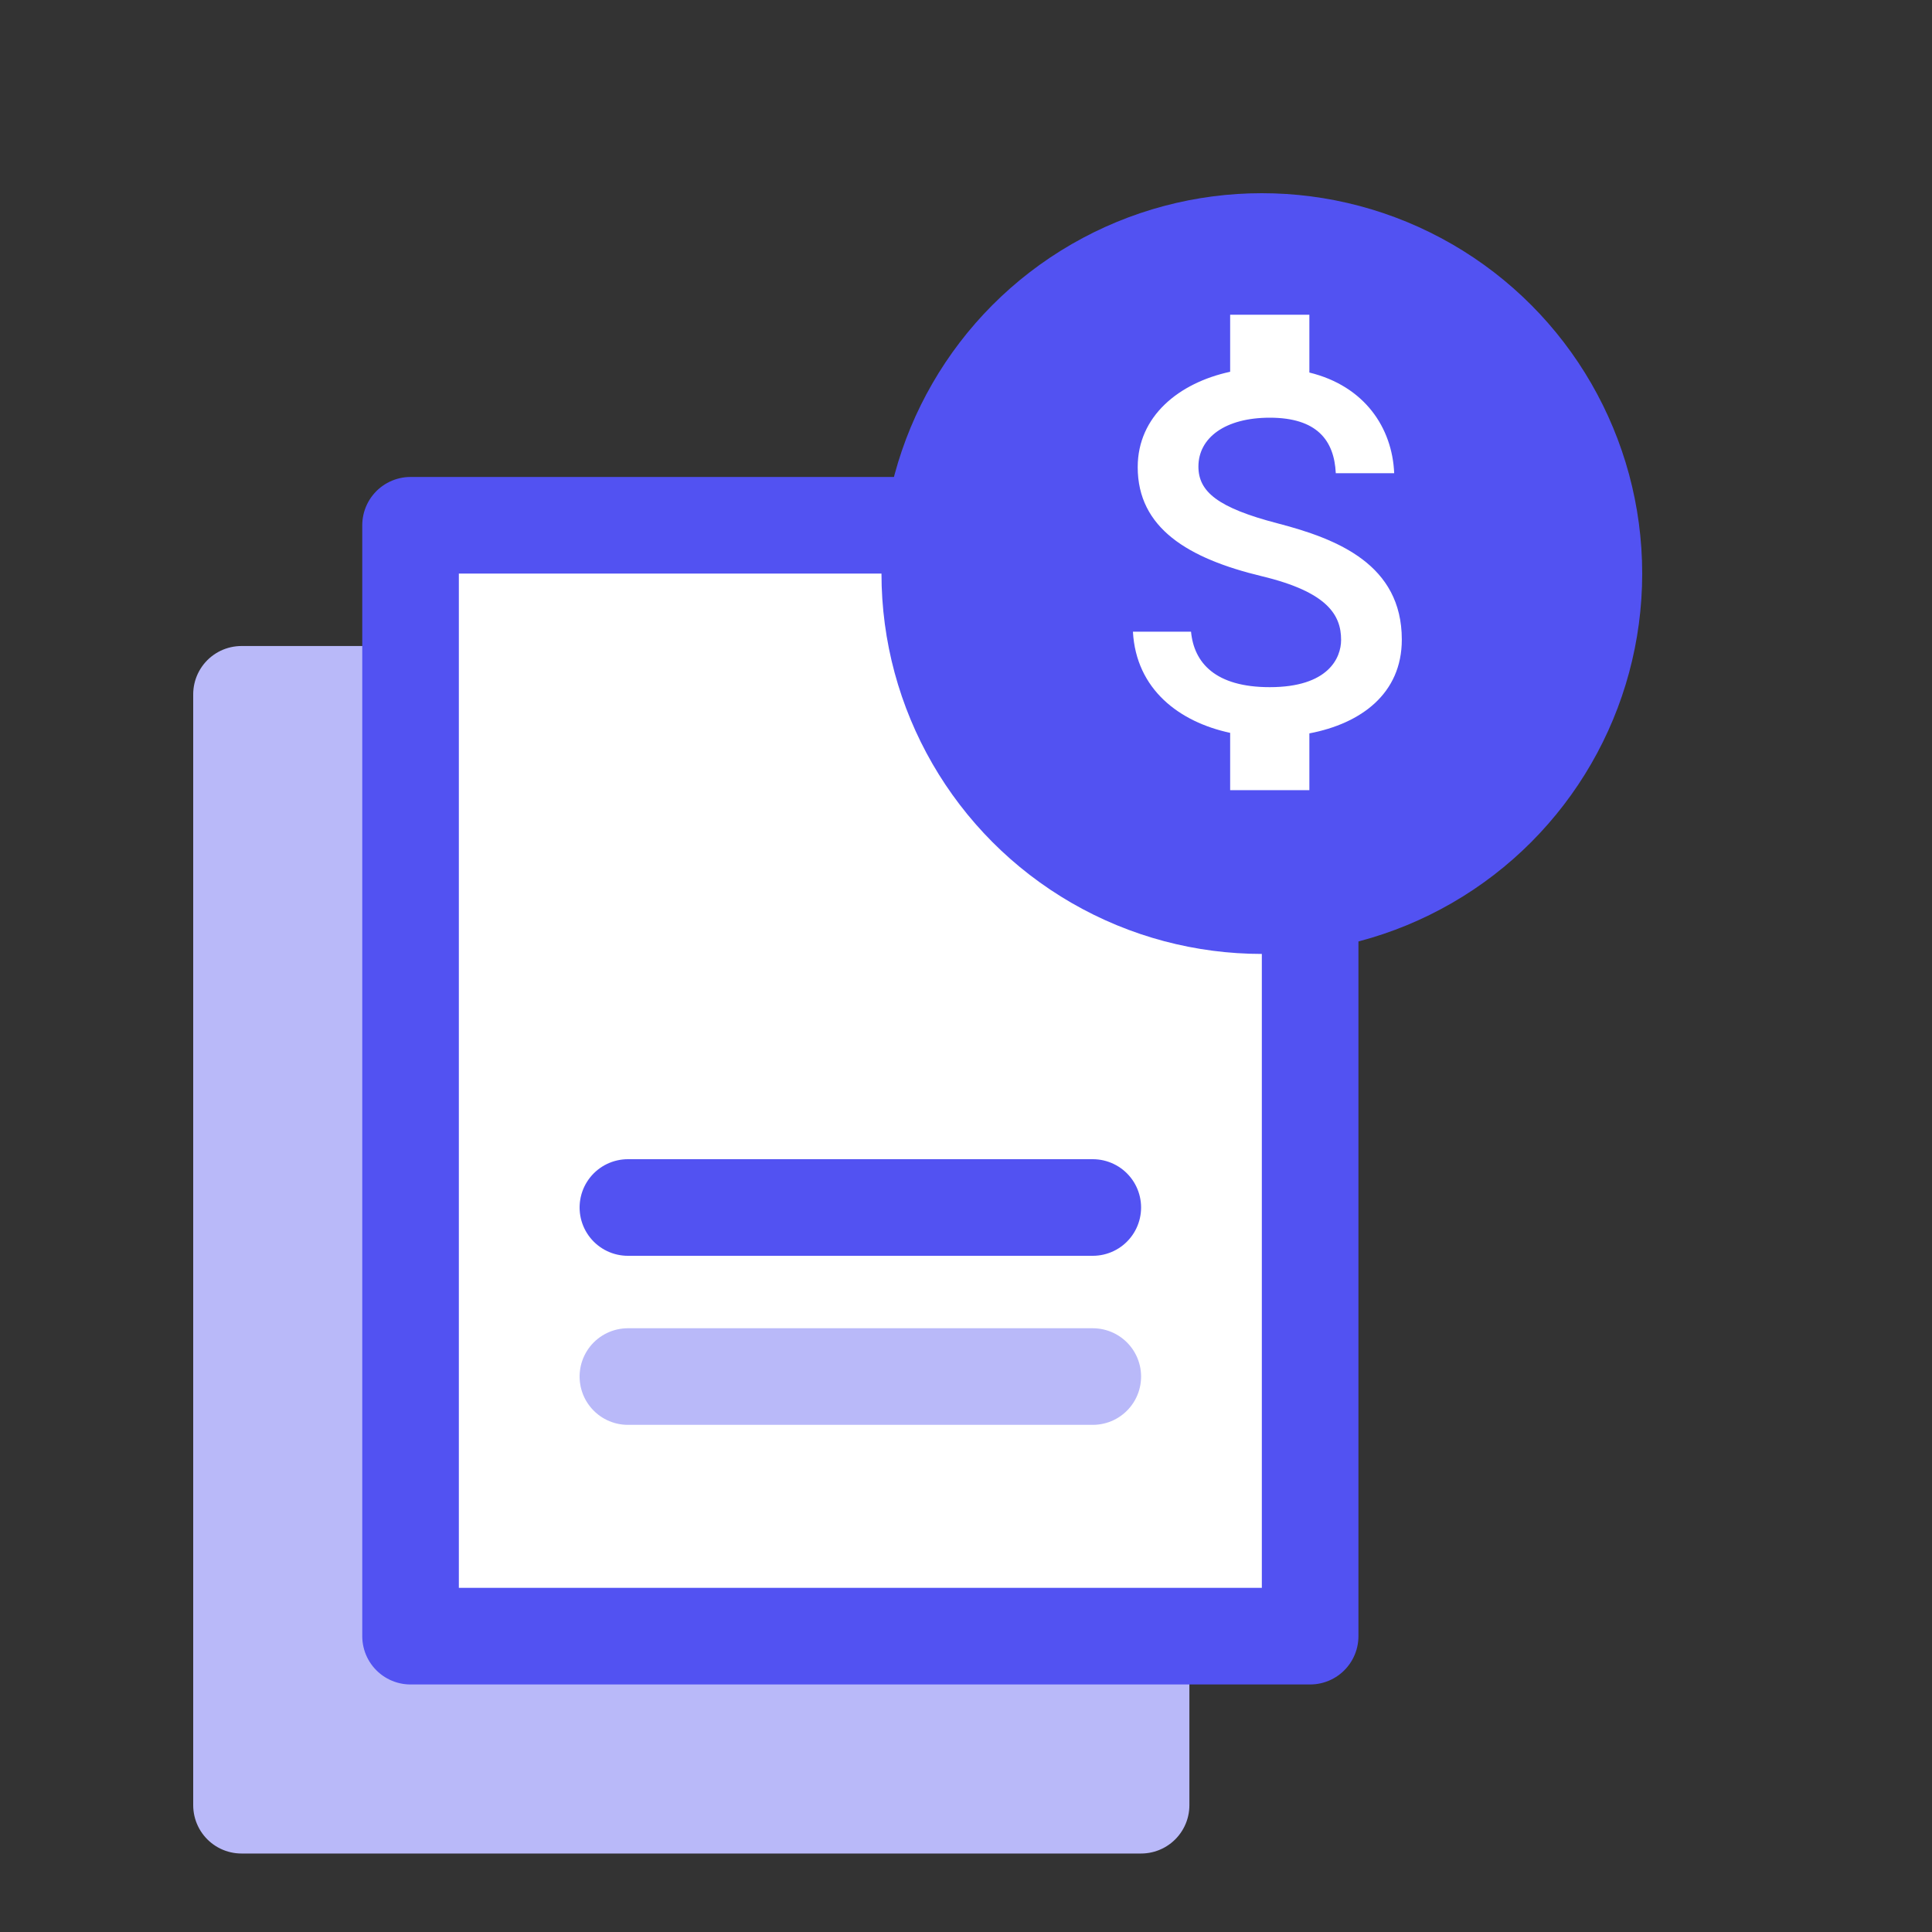
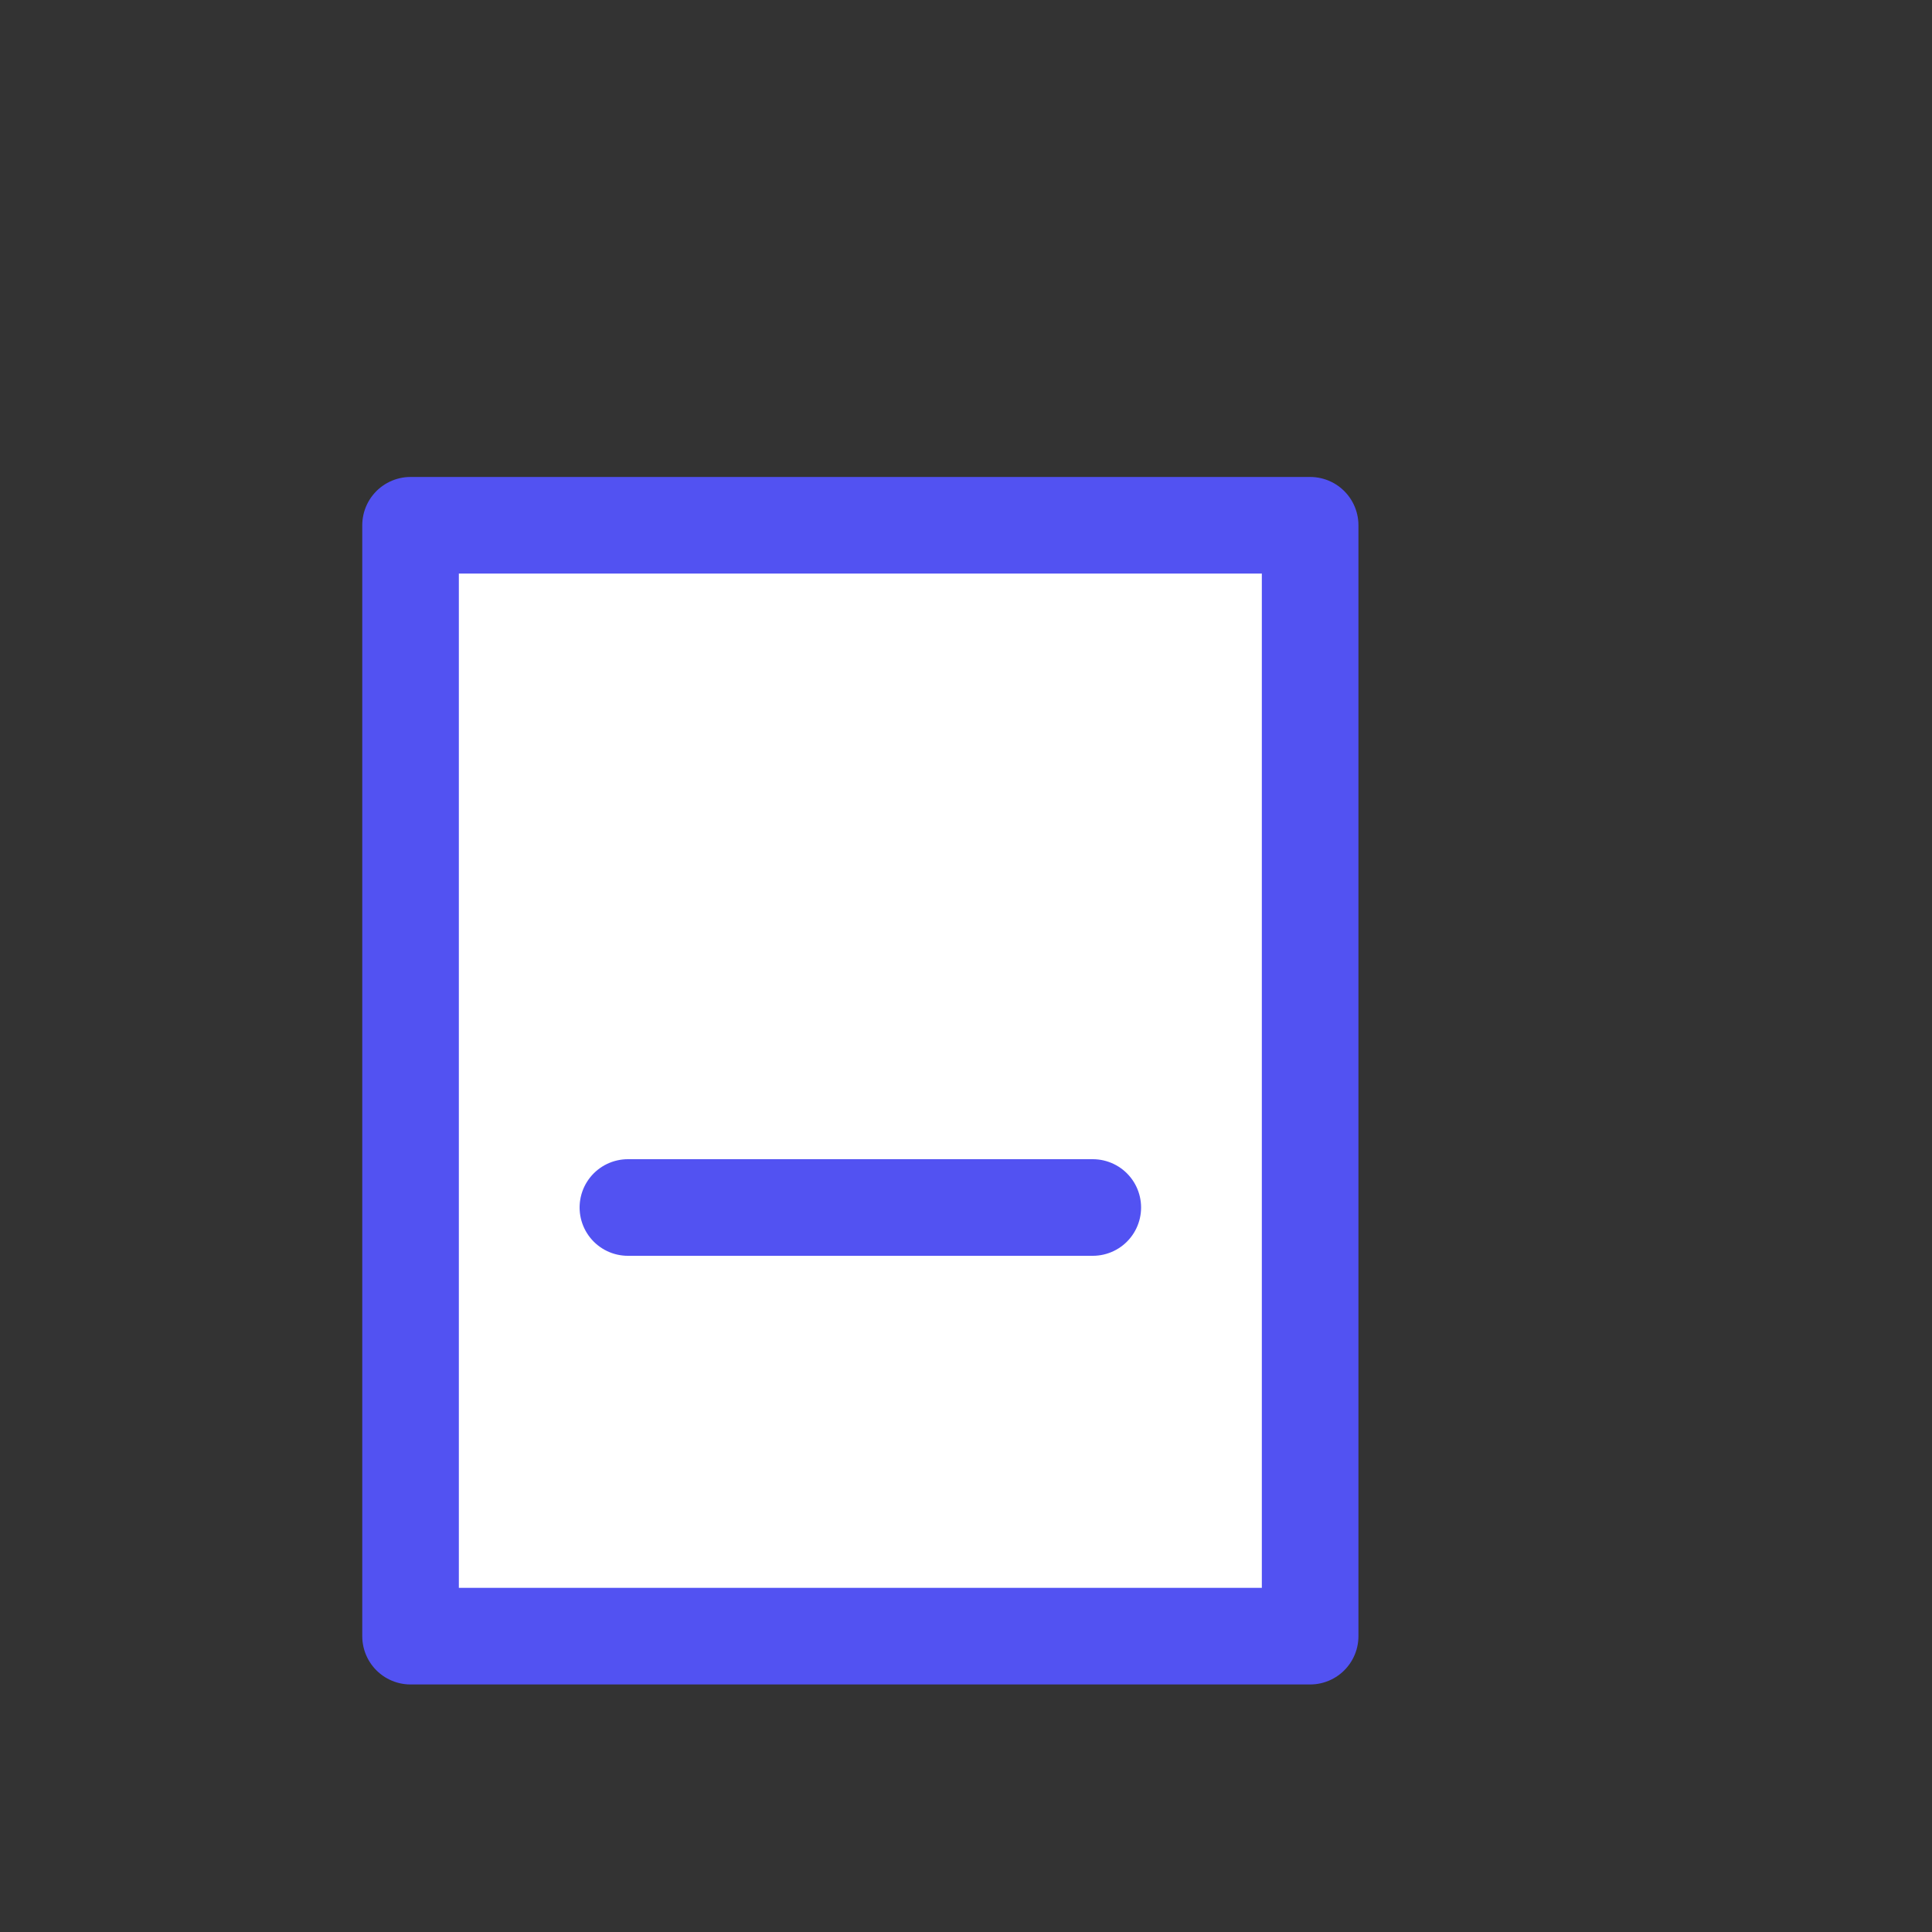
<svg xmlns="http://www.w3.org/2000/svg" width="40" height="40" viewBox="0 0 40 40" fill="none">
  <rect x="0" y="0" width="40" height="40" fill="#333333" stroke="none" />
-   <rect x="5" y="14.375" width="18.625" height="23" fill="#B9B9F9" stroke="#B9B9F9" stroke-width="2" stroke-linejoin="round" />
  <rect x="8.5" y="10.875" width="18.625" height="23" fill="white" stroke="#5252F2" stroke-width="2" stroke-linejoin="round" />
-   <circle cx="26.125" cy="11.875" r="7.875" fill="#5252F2" />
-   <path d="M26.453 10.836C25.212 10.513 24.812 10.18 24.812 9.66C24.812 9.064 25.365 8.648 26.289 8.648C27.262 8.648 27.623 9.113 27.656 9.797H28.865C28.826 8.856 28.252 7.992 27.109 7.713V6.516H25.469V7.697C24.408 7.927 23.555 8.616 23.555 9.671C23.555 10.934 24.599 11.563 26.125 11.93C27.492 12.258 27.766 12.739 27.766 13.248C27.766 13.625 27.498 14.227 26.289 14.227C25.163 14.227 24.72 13.723 24.659 13.078H23.456C23.522 14.276 24.419 14.948 25.469 15.173V16.359H27.109V15.184C28.176 14.981 29.023 14.363 29.023 13.242C29.023 11.689 27.695 11.159 26.453 10.836Z" fill="white" />
-   <path d="M13 28.5H22.625" stroke="#B9B9F9" stroke-width="2" stroke-linecap="round" />
  <path d="M13 25H22.625" stroke="#5252F2" stroke-width="2" stroke-linecap="round" />
</svg>